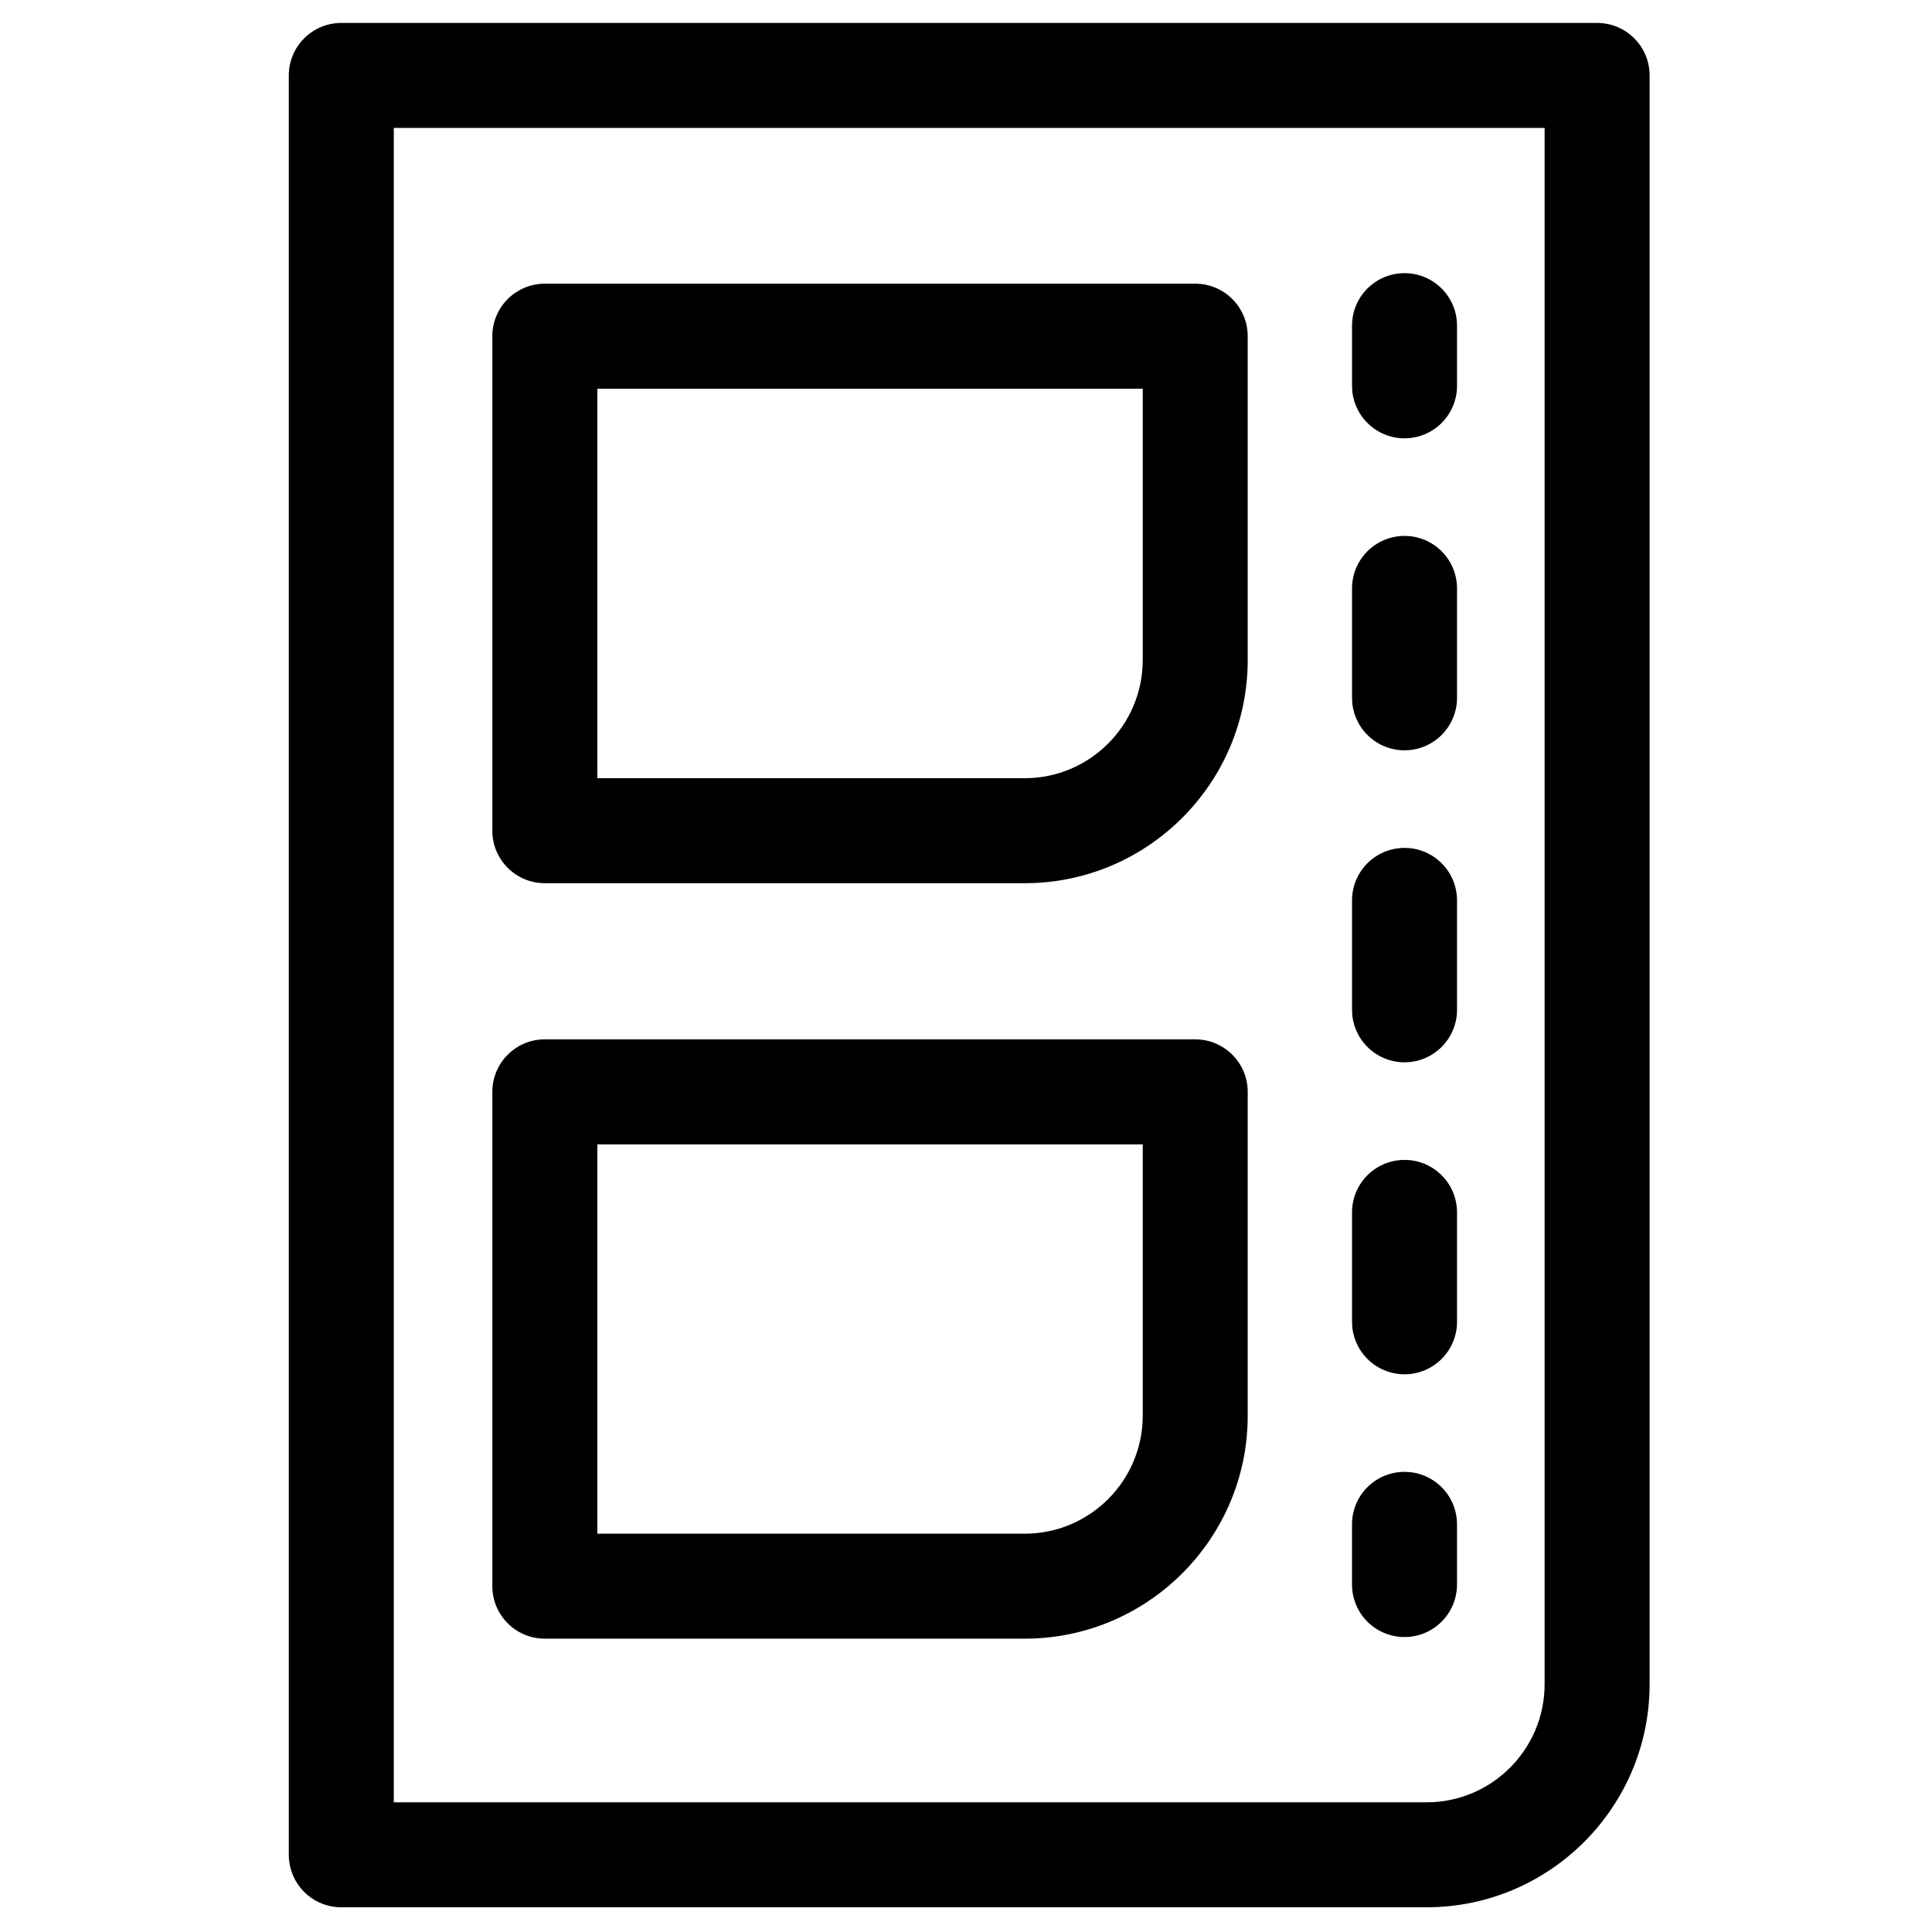
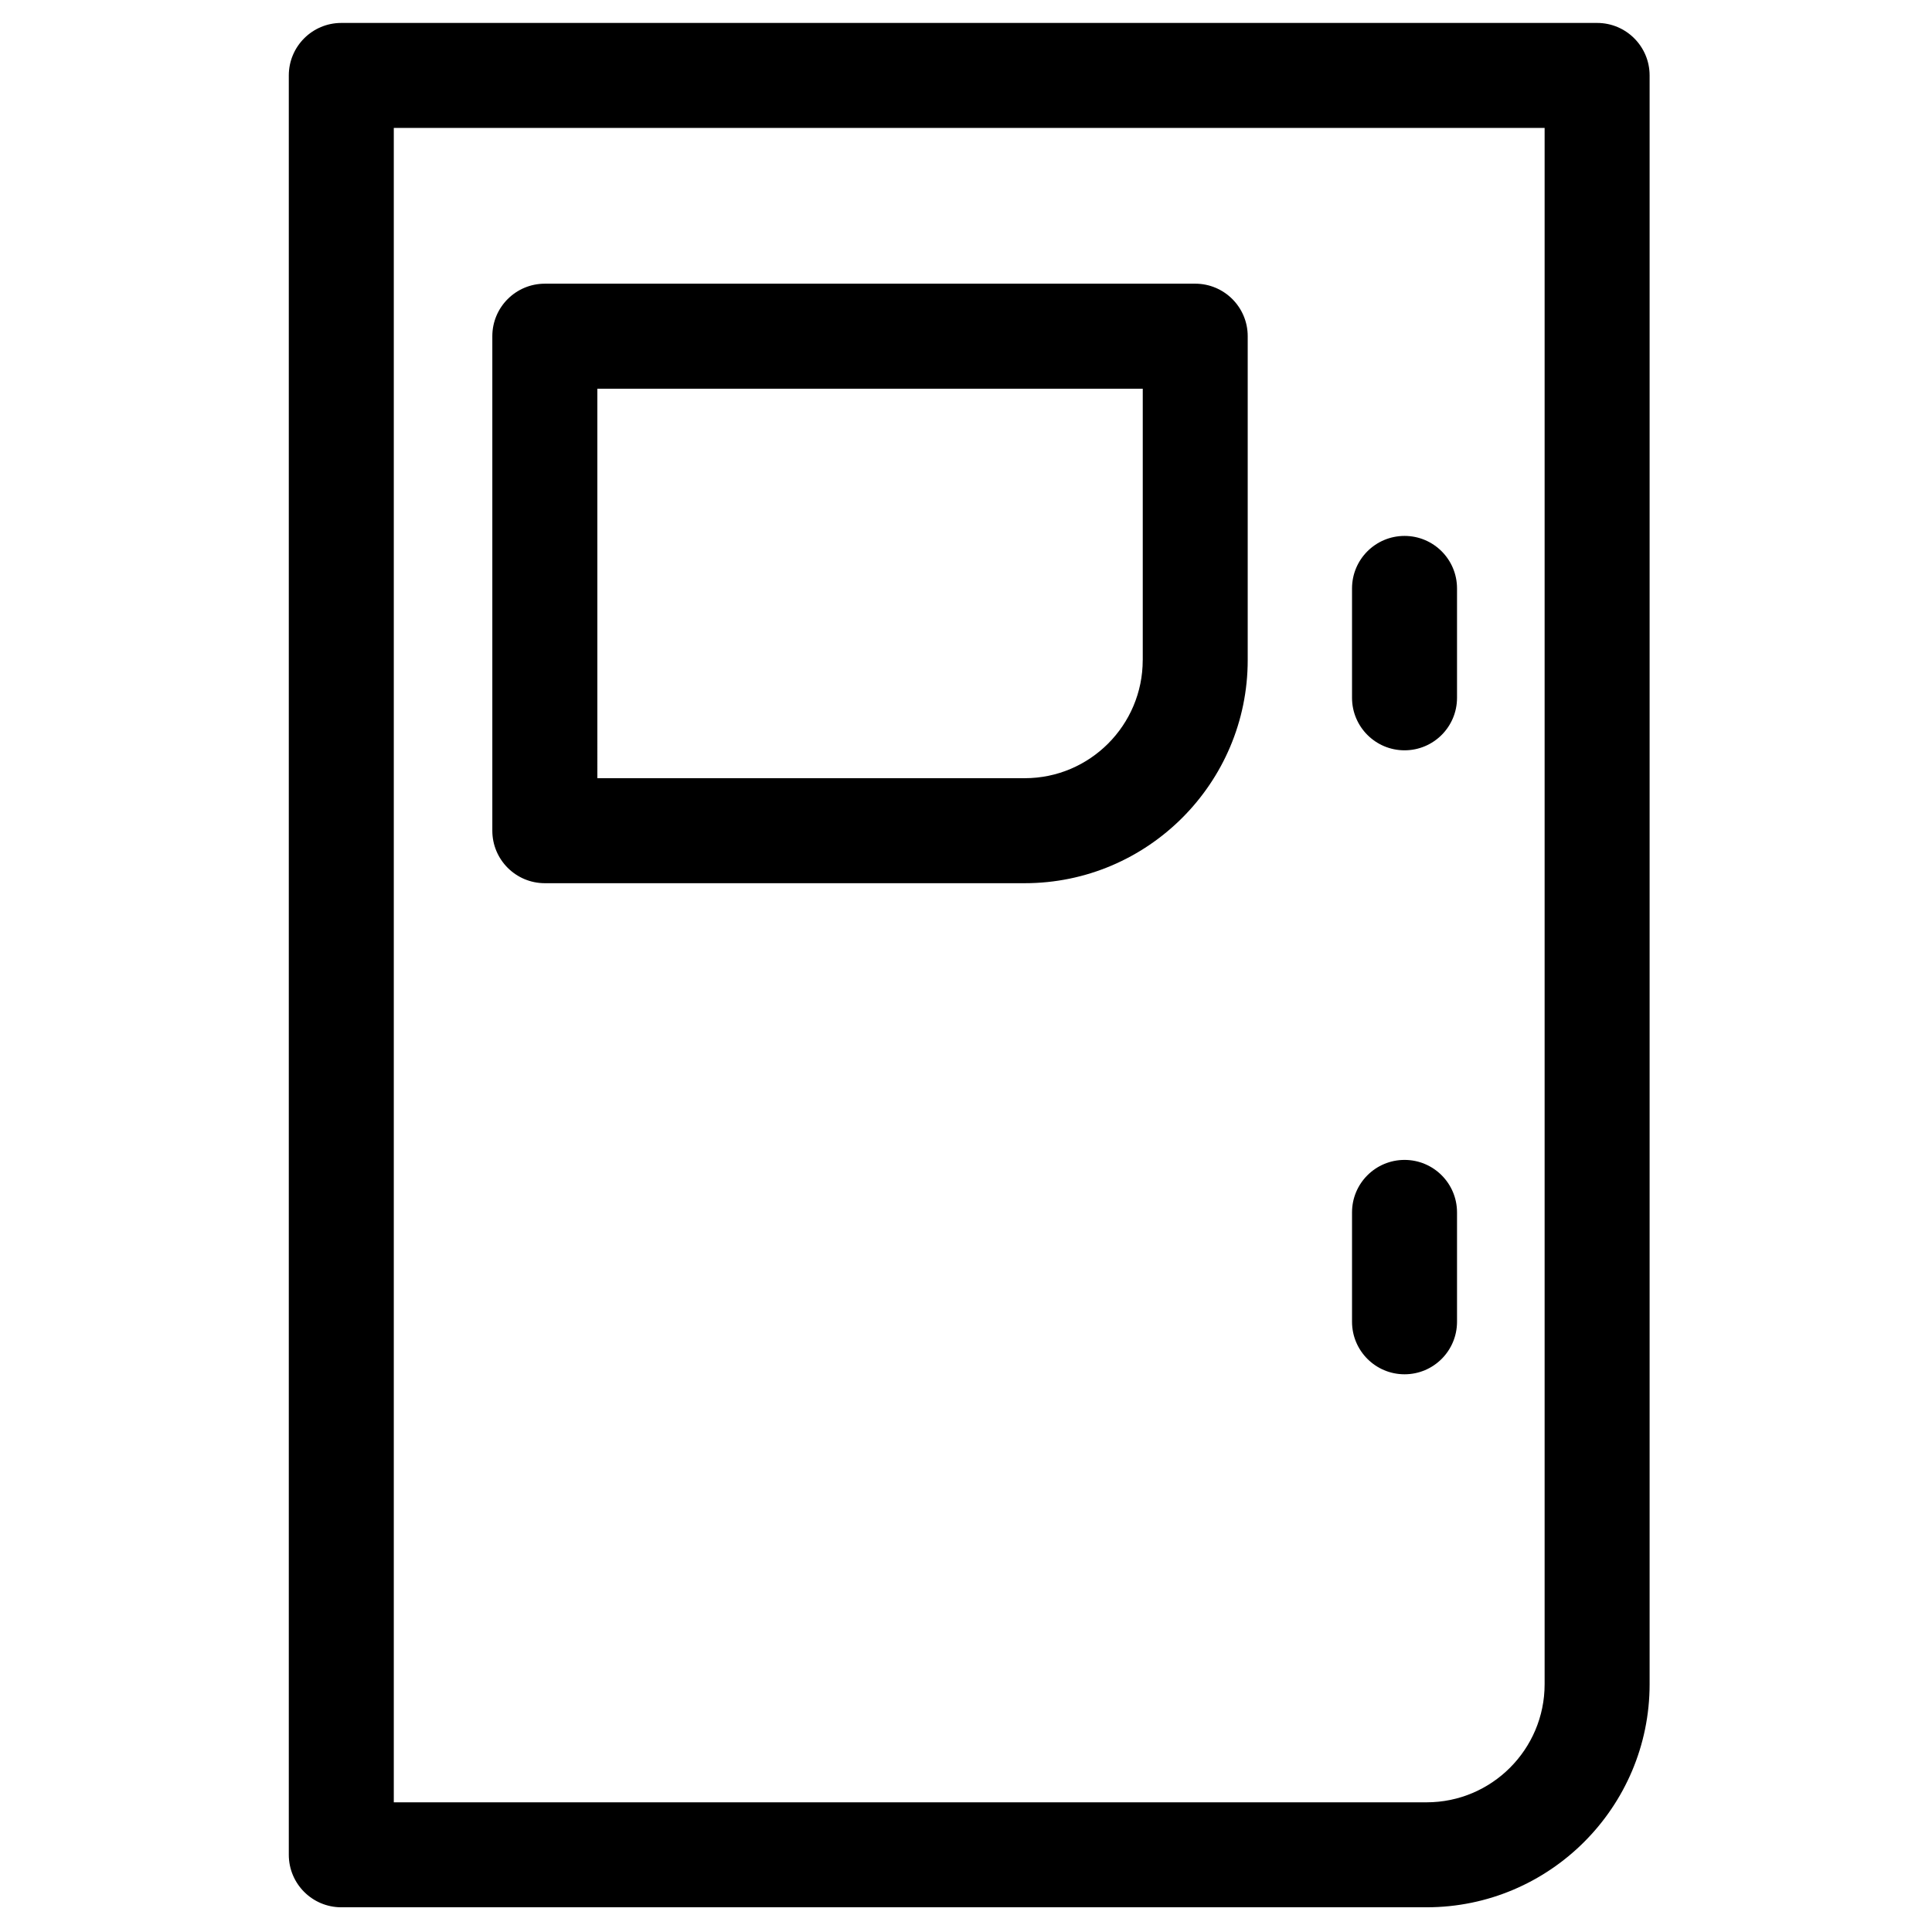
<svg xmlns="http://www.w3.org/2000/svg" fill="#000000" width="800px" height="800px" version="1.1" viewBox="144 144 512 512">
  <g>
    <path d="m234.45 649.45h287.62c32.582 0 59.094-26.523 59.094-59.117v-426.34c0-7.684-6.227-13.914-13.906-13.914h-332.81c-7.684 0-13.914 6.227-13.914 13.914v471.54c0 7.691 6.231 13.918 13.914 13.918zm13.91-471.55h304.98v412.44c0 17.258-14.023 31.293-31.27 31.293h-273.71z" />
-     <path d="m460.74 419.44h-172.35c-7.691 0-13.918 6.227-13.918 13.906v131c0 7.691 6.227 13.918 13.918 13.918h127.18c32.57 0 59.086-26.504 59.086-59.074v-85.848c0-7.672-6.231-13.902-13.914-13.902zm-13.906 99.75c0 17.223-14.023 31.254-31.258 31.254h-113.27l-0.004-103.18h144.54v71.93z" />
    <path d="m460.74 219.18h-172.35c-7.691 0-13.918 6.227-13.918 13.914v131.05c0 7.684 6.227 13.914 13.918 13.914h127.18c32.57 0 59.086-26.531 59.086-59.141v-85.824c0-7.684-6.231-13.914-13.914-13.914zm-13.906 99.738c0 17.27-14.023 31.312-31.258 31.312h-113.27l-0.004-103.22h144.54v71.91z" />
-     <path d="m516.22 260.16c7.68 0 13.906-6.227 13.906-13.914v-15.945c0-7.684-6.227-13.914-13.906-13.914-7.691 0-13.918 6.227-13.918 13.914v15.945c0.004 7.688 6.234 13.914 13.918 13.914z" />
    <path d="m516.22 342.84c7.68 0 13.906-6.227 13.906-13.914v-28.988c0-7.684-6.227-13.914-13.906-13.914-7.691 0-13.918 6.227-13.918 13.914v28.988c0.004 7.688 6.234 13.914 13.918 13.914z" />
    <path d="m516.22 508.2c7.68 0 13.906-6.227 13.906-13.918v-28.988c0-7.68-6.227-13.906-13.906-13.906-7.691 0-13.918 6.227-13.918 13.906v28.988c0.004 7.691 6.234 13.918 13.918 13.918z" />
-     <path d="m516.22 425.52c7.68 0 13.906-6.227 13.906-13.918v-28.984c0-7.684-6.227-13.914-13.906-13.914-7.691 0-13.918 6.227-13.918 13.914v28.984c0.004 7.691 6.234 13.918 13.918 13.918z" />
-     <path d="m530.12 563.91v-15.949c0-7.68-6.227-13.906-13.906-13.906-7.691 0-13.918 6.227-13.918 13.906v15.949c0 7.691 6.227 13.918 13.918 13.918 7.68 0 13.906-6.227 13.906-13.918z" />
  </g>
</svg>